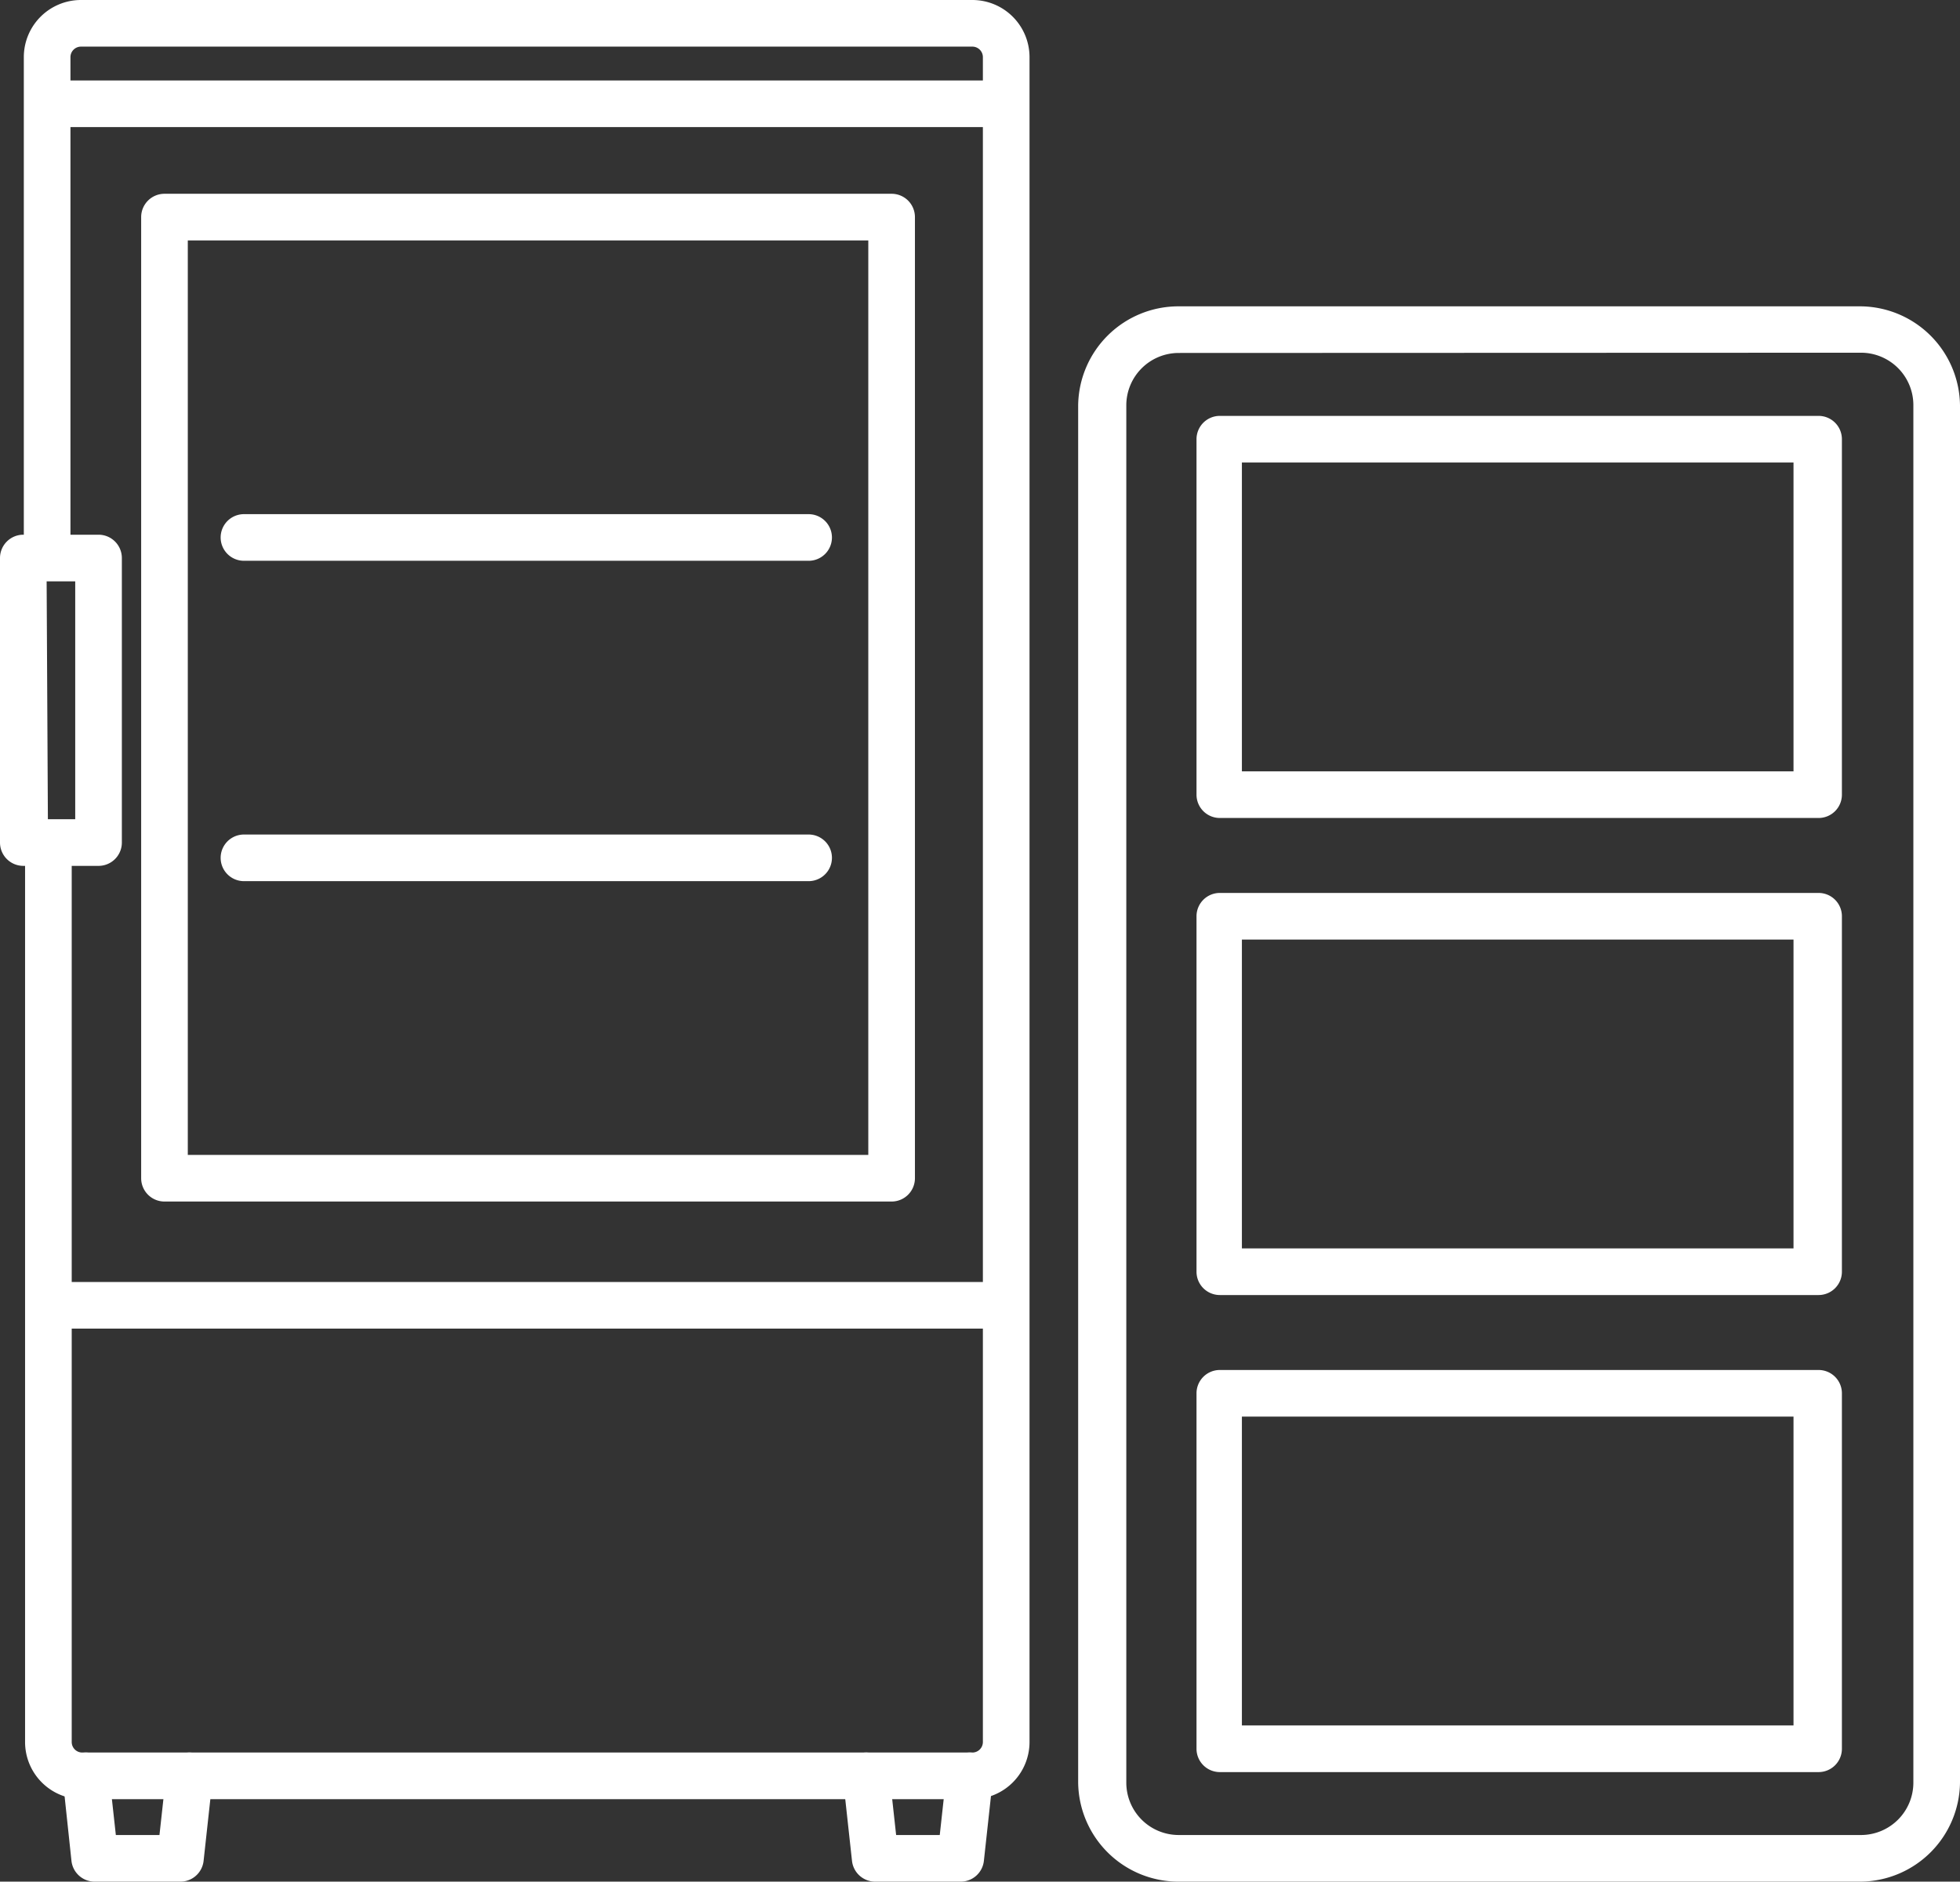
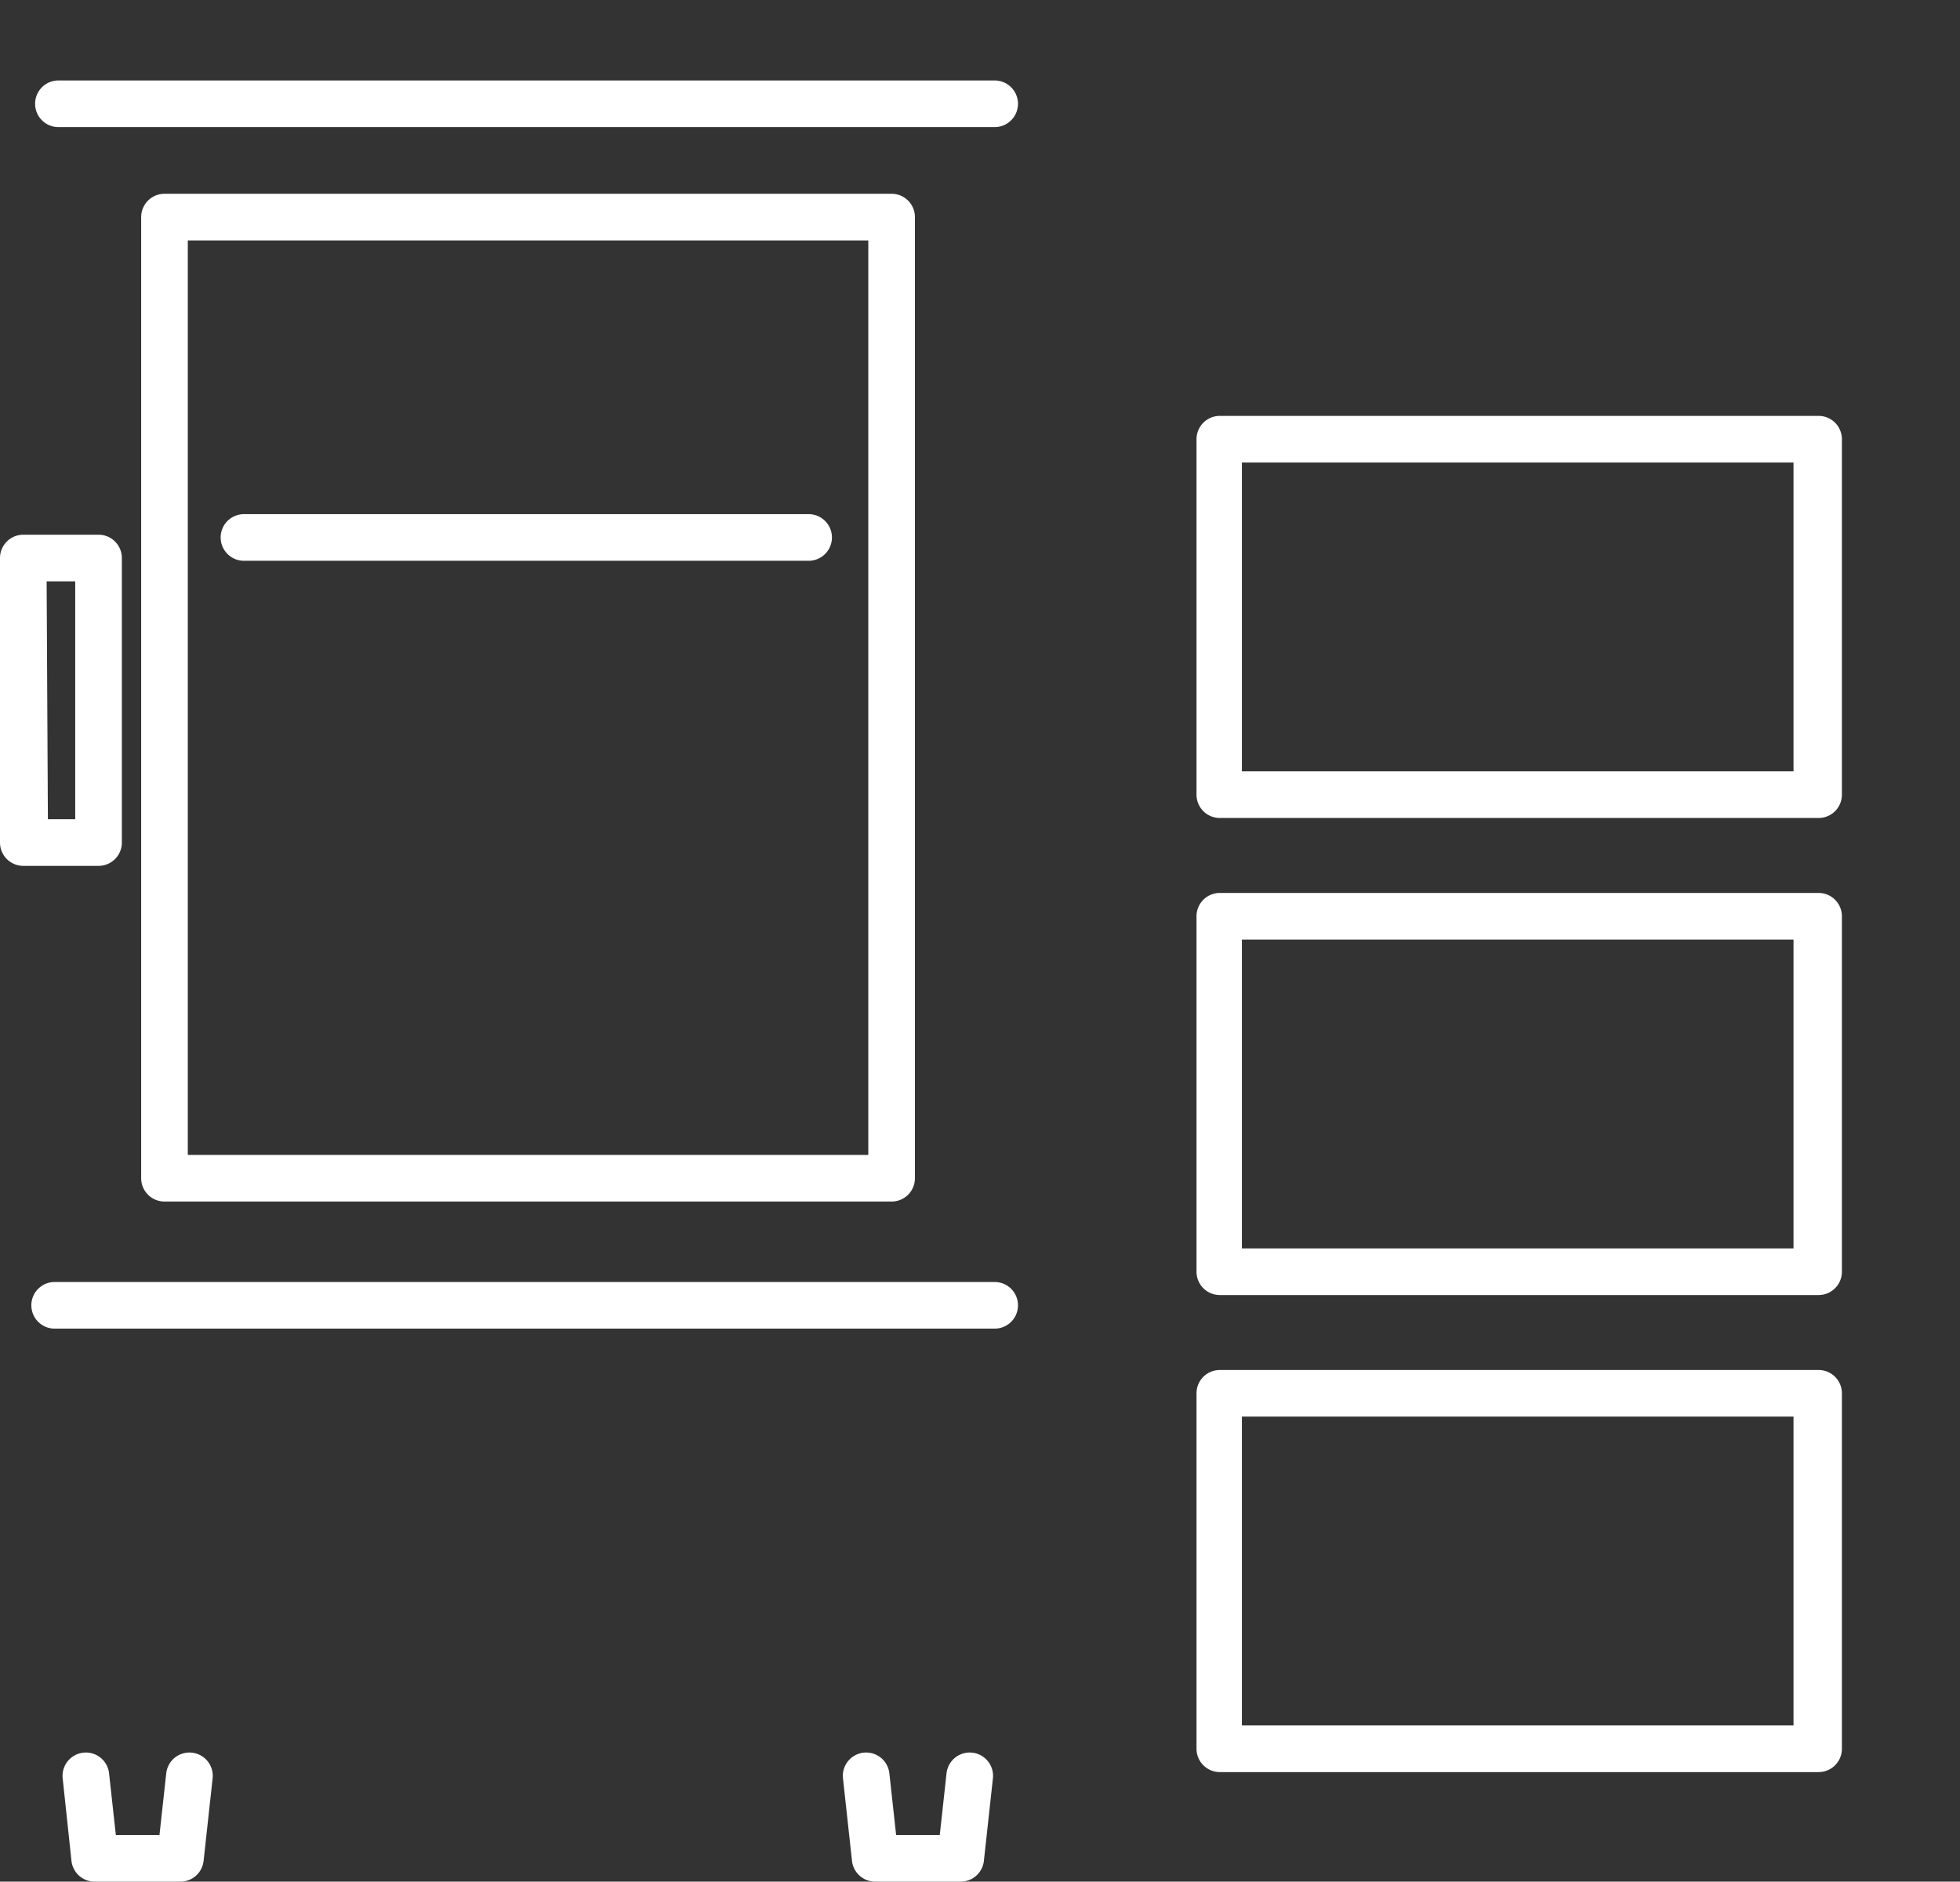
<svg xmlns="http://www.w3.org/2000/svg" viewBox="0 0 78.17 75.06">
  <rect x="0" y="0" width="78.17" height="75.06" fill="#333333" stroke="none" />
  <defs>
    <style>.cls-1{fill:#fff;}</style>
  </defs>
  <title>ody2_1</title>
  <g id="レイヤー_2" data-name="レイヤー 2">
    <g id="レイヤー_1-2" data-name="レイヤー 1">
-       <path class="cls-1" d="M74.22,75.06H47A4,4,0,0,1,43,71.11V16.16A4,4,0,0,1,47,12.22H74.22a4,4,0,0,1,3.95,3.95V71.11A4,4,0,0,1,74.22,75.06ZM47,14.08a2.09,2.09,0,0,0-2.08,2.09V71.11A2.09,2.09,0,0,0,47,73.2H74.22a2.09,2.09,0,0,0,2.09-2.09V16.16a2.09,2.09,0,0,0-2.09-2.09Z" />
      <path class="cls-1" d="M72.53,32.63H48.65a.93.93,0,0,1-.93-.93V17.52a.93.93,0,0,1,.93-.93H72.53a.93.93,0,0,1,.93.93V31.7A.93.93,0,0,1,72.53,32.63Zm-23-1.86h22V18.45h-22Z" />
      <path class="cls-1" d="M72.53,51.66H48.65a.93.93,0,0,1-.93-.93V36.55a.93.93,0,0,1,.93-.93H72.53a.93.93,0,0,1,.93.93V50.73A.93.93,0,0,1,72.53,51.66Zm-23-1.86h22V37.48h-22Z" />
      <path class="cls-1" d="M72.53,70.69H48.65a.93.93,0,0,1-.93-.93V55.58a.93.93,0,0,1,.93-.93H72.53a.93.93,0,0,1,.93.93V69.75A.93.93,0,0,1,72.53,70.69Zm-23-1.86h22V56.51h-22Z" />
-       <path class="cls-1" d="M38.78,71.77H3.23A2.28,2.28,0,0,1,1,69.49V34.33a.93.93,0,0,1,1.86,0V69.49a.42.42,0,0,0,.42.42H38.78a.42.42,0,0,0,.42-.42V2.28a.42.42,0,0,0-.42-.42H3.23a.42.42,0,0,0-.42.42V21.93a.93.93,0,1,1-1.86,0V2.28A2.28,2.28,0,0,1,3.23,0H38.78a2.28,2.28,0,0,1,2.28,2.28V69.49A2.28,2.28,0,0,1,38.78,71.77Z" />
      <path class="cls-1" d="M39.67,5.07H2.33a.93.93,0,1,1,0-1.86H39.67a.93.93,0,1,1,0,1.86Z" />
      <path class="cls-1" d="M39.67,53H2.18a.93.93,0,1,1,0-1.86H39.67a.93.93,0,1,1,0,1.86Z" />
      <path class="cls-1" d="M35.56,47.93h-29A.93.93,0,0,1,5.63,47V8.66a.93.93,0,0,1,.93-.93h29a.93.93,0,0,1,.93.93V47A.93.93,0,0,1,35.56,47.93ZM7.49,46.07H34.63V9.59H7.49Z" />
      <path class="cls-1" d="M3.91,34.54h-3A.93.93,0,0,1,0,33.61V22.26a.93.93,0,0,1,.93-.93h3a.93.93,0,0,1,.93.93V33.61A.93.93,0,0,1,3.91,34.54Zm-2-1.86H3V23.19H1.86Z" />
      <path class="cls-1" d="M7.19,75.06H3.78a.93.93,0,0,1-.93-.83L2.5,70.94a.93.93,0,1,1,1.85-.2l.27,2.46H6.36l.27-2.46a.93.93,0,1,1,1.85.2l-.36,3.29A.93.93,0,0,1,7.19,75.06Z" />
      <path class="cls-1" d="M38.32,75.06H34.91a.93.93,0,0,1-.93-.83l-.36-3.29a.93.93,0,1,1,1.85-.2l.27,2.46h1.74l.27-2.46a.93.93,0,1,1,1.85.2l-.36,3.29A.93.93,0,0,1,38.32,75.06Z" />
      <path class="cls-1" d="M32.25,22.37H9.73a.93.93,0,0,1,0-1.86H32.25a.93.93,0,0,1,0,1.86Z" />
-       <path class="cls-1" d="M32.25,35.15H9.73a.93.93,0,0,1,0-1.86H32.25a.93.93,0,0,1,0,1.86Z" />
    </g>
  </g>
</svg>